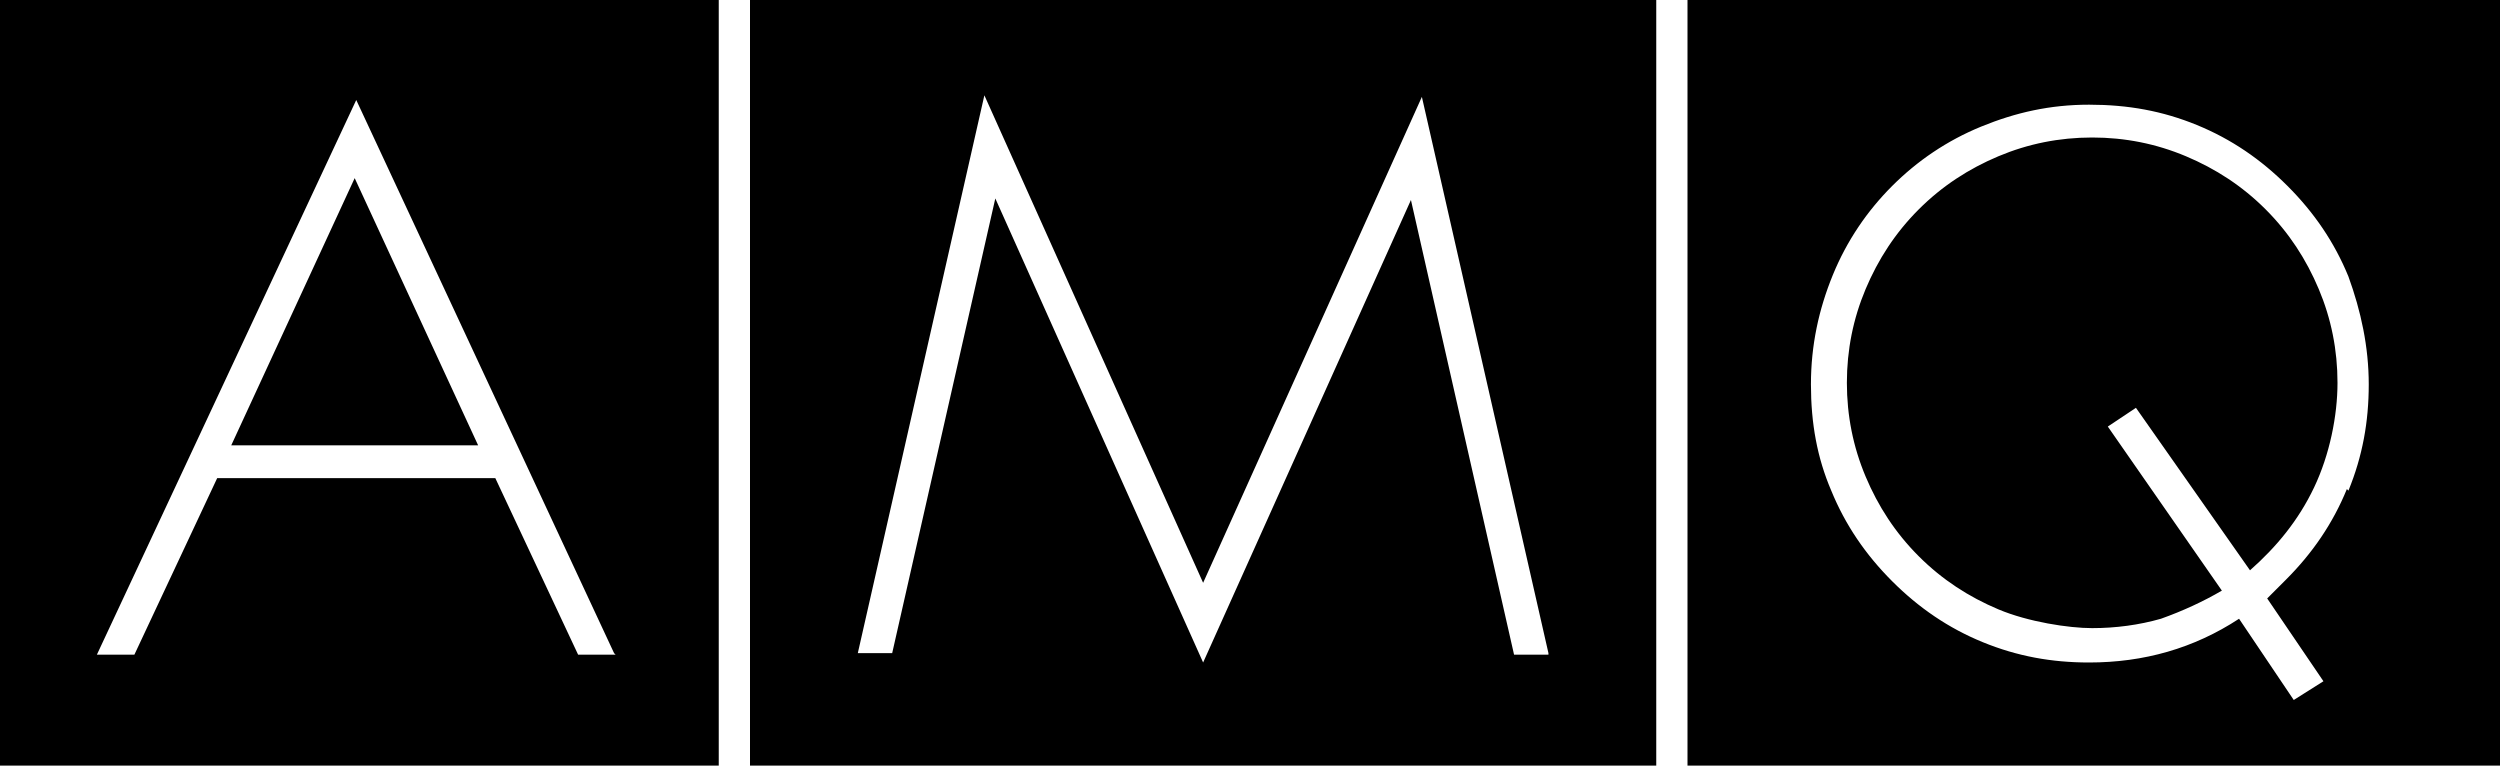
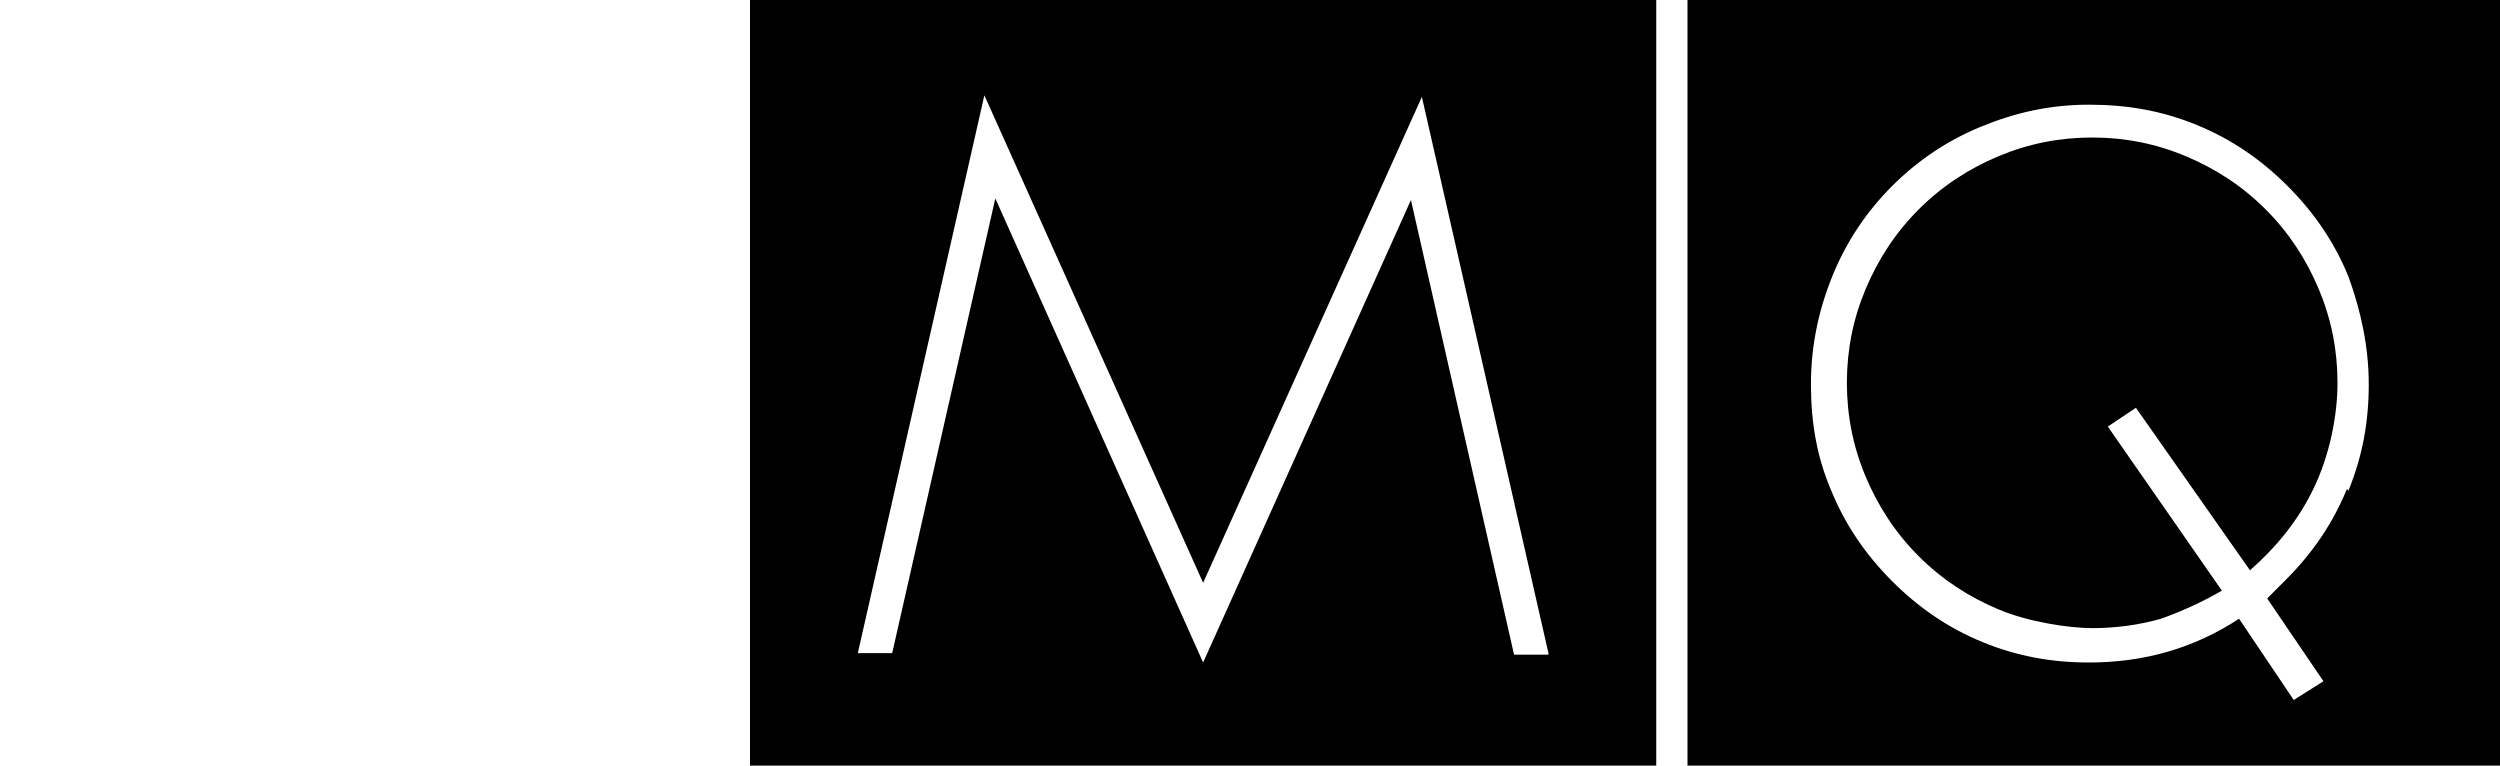
<svg xmlns="http://www.w3.org/2000/svg" id="Layer_1" version="1.1" viewBox="0 0 160 49">
  <defs>
    <style> .st0 { fill-rule: evenodd; } </style>
  </defs>
  <g id="Symbols">
    <g id="Header---Home">
      <g id="Logo-Grey">
-         <path id="Fill-1" class="st0" d="M30.7,28.5h-15.9l7.9-17.1,7.9,17.1ZM39.3,41.8L22.8,6.4,6.2,41.9h2.4l5.3-11.3h17.8l5.3,11.3h2.4ZM0,49h46V0H0v49Z" />
        <path id="Fill-3" class="st0" d="M99.1,41.8l-8.1-35.6-14,31.1-14-31.2-8.1,35.7h2.2l6.6-29.1,13.3,29.7,13.3-29.6,6.6,29.1h2.2ZM106,49h-58V0h58v49h0Z" />
        <path id="Fill-4" class="st0" d="M148.4,18.5c.8,1.9,1.2,3.9,1.2,6s-.5,4.6-1.5,6.7c-1,2.1-2.4,3.8-4.1,5.3l-7.3-10.4-1.8,1.2,7.3,10.5c-1.2.7-2.5,1.3-3.9,1.8-1.4.4-2.9.6-4.4.6s-4.1-.4-6-1.2c-1.9-.8-3.6-1.9-5.1-3.4-1.5-1.5-2.6-3.2-3.4-5.1-.8-1.9-1.2-3.9-1.2-6s.4-4.1,1.2-6c.8-1.9,1.9-3.6,3.4-5.1,1.5-1.5,3.2-2.6,5.1-3.4,1.9-.8,3.9-1.2,6-1.2,2.1,0,4.1.4,6,1.2,1.9.8,3.6,1.9,5.1,3.4,1.5,1.5,2.6,3.2,3.4,5.1M150.3,31.4c.9-2.2,1.3-4.4,1.3-6.8s-.5-4.7-1.3-6.9c-.9-2.2-2.2-4.1-3.9-5.8-1.7-1.7-3.6-3-5.8-3.9-2.2-.9-4.4-1.3-6.9-1.3s-4.7.5-6.9,1.4c-2.2.9-4.1,2.2-5.7,3.8-1.6,1.6-2.9,3.5-3.8,5.7-.9,2.2-1.4,4.5-1.4,7s.4,4.7,1.3,6.8c.9,2.2,2.2,4.1,3.9,5.8,1.7,1.7,3.6,3,5.8,3.9,2.2.9,4.4,1.3,6.8,1.3,3.5,0,6.7-.9,9.6-2.8l3.5,5.2,1.9-1.2-3.6-5.3c.2-.2.4-.4.6-.6.2-.2.4-.4.6-.6,1.7-1.7,3-3.6,3.9-5.8M160,49h-52S108,0,108,0h52s0,49,0,49" />
      </g>
    </g>
  </g>
</svg>